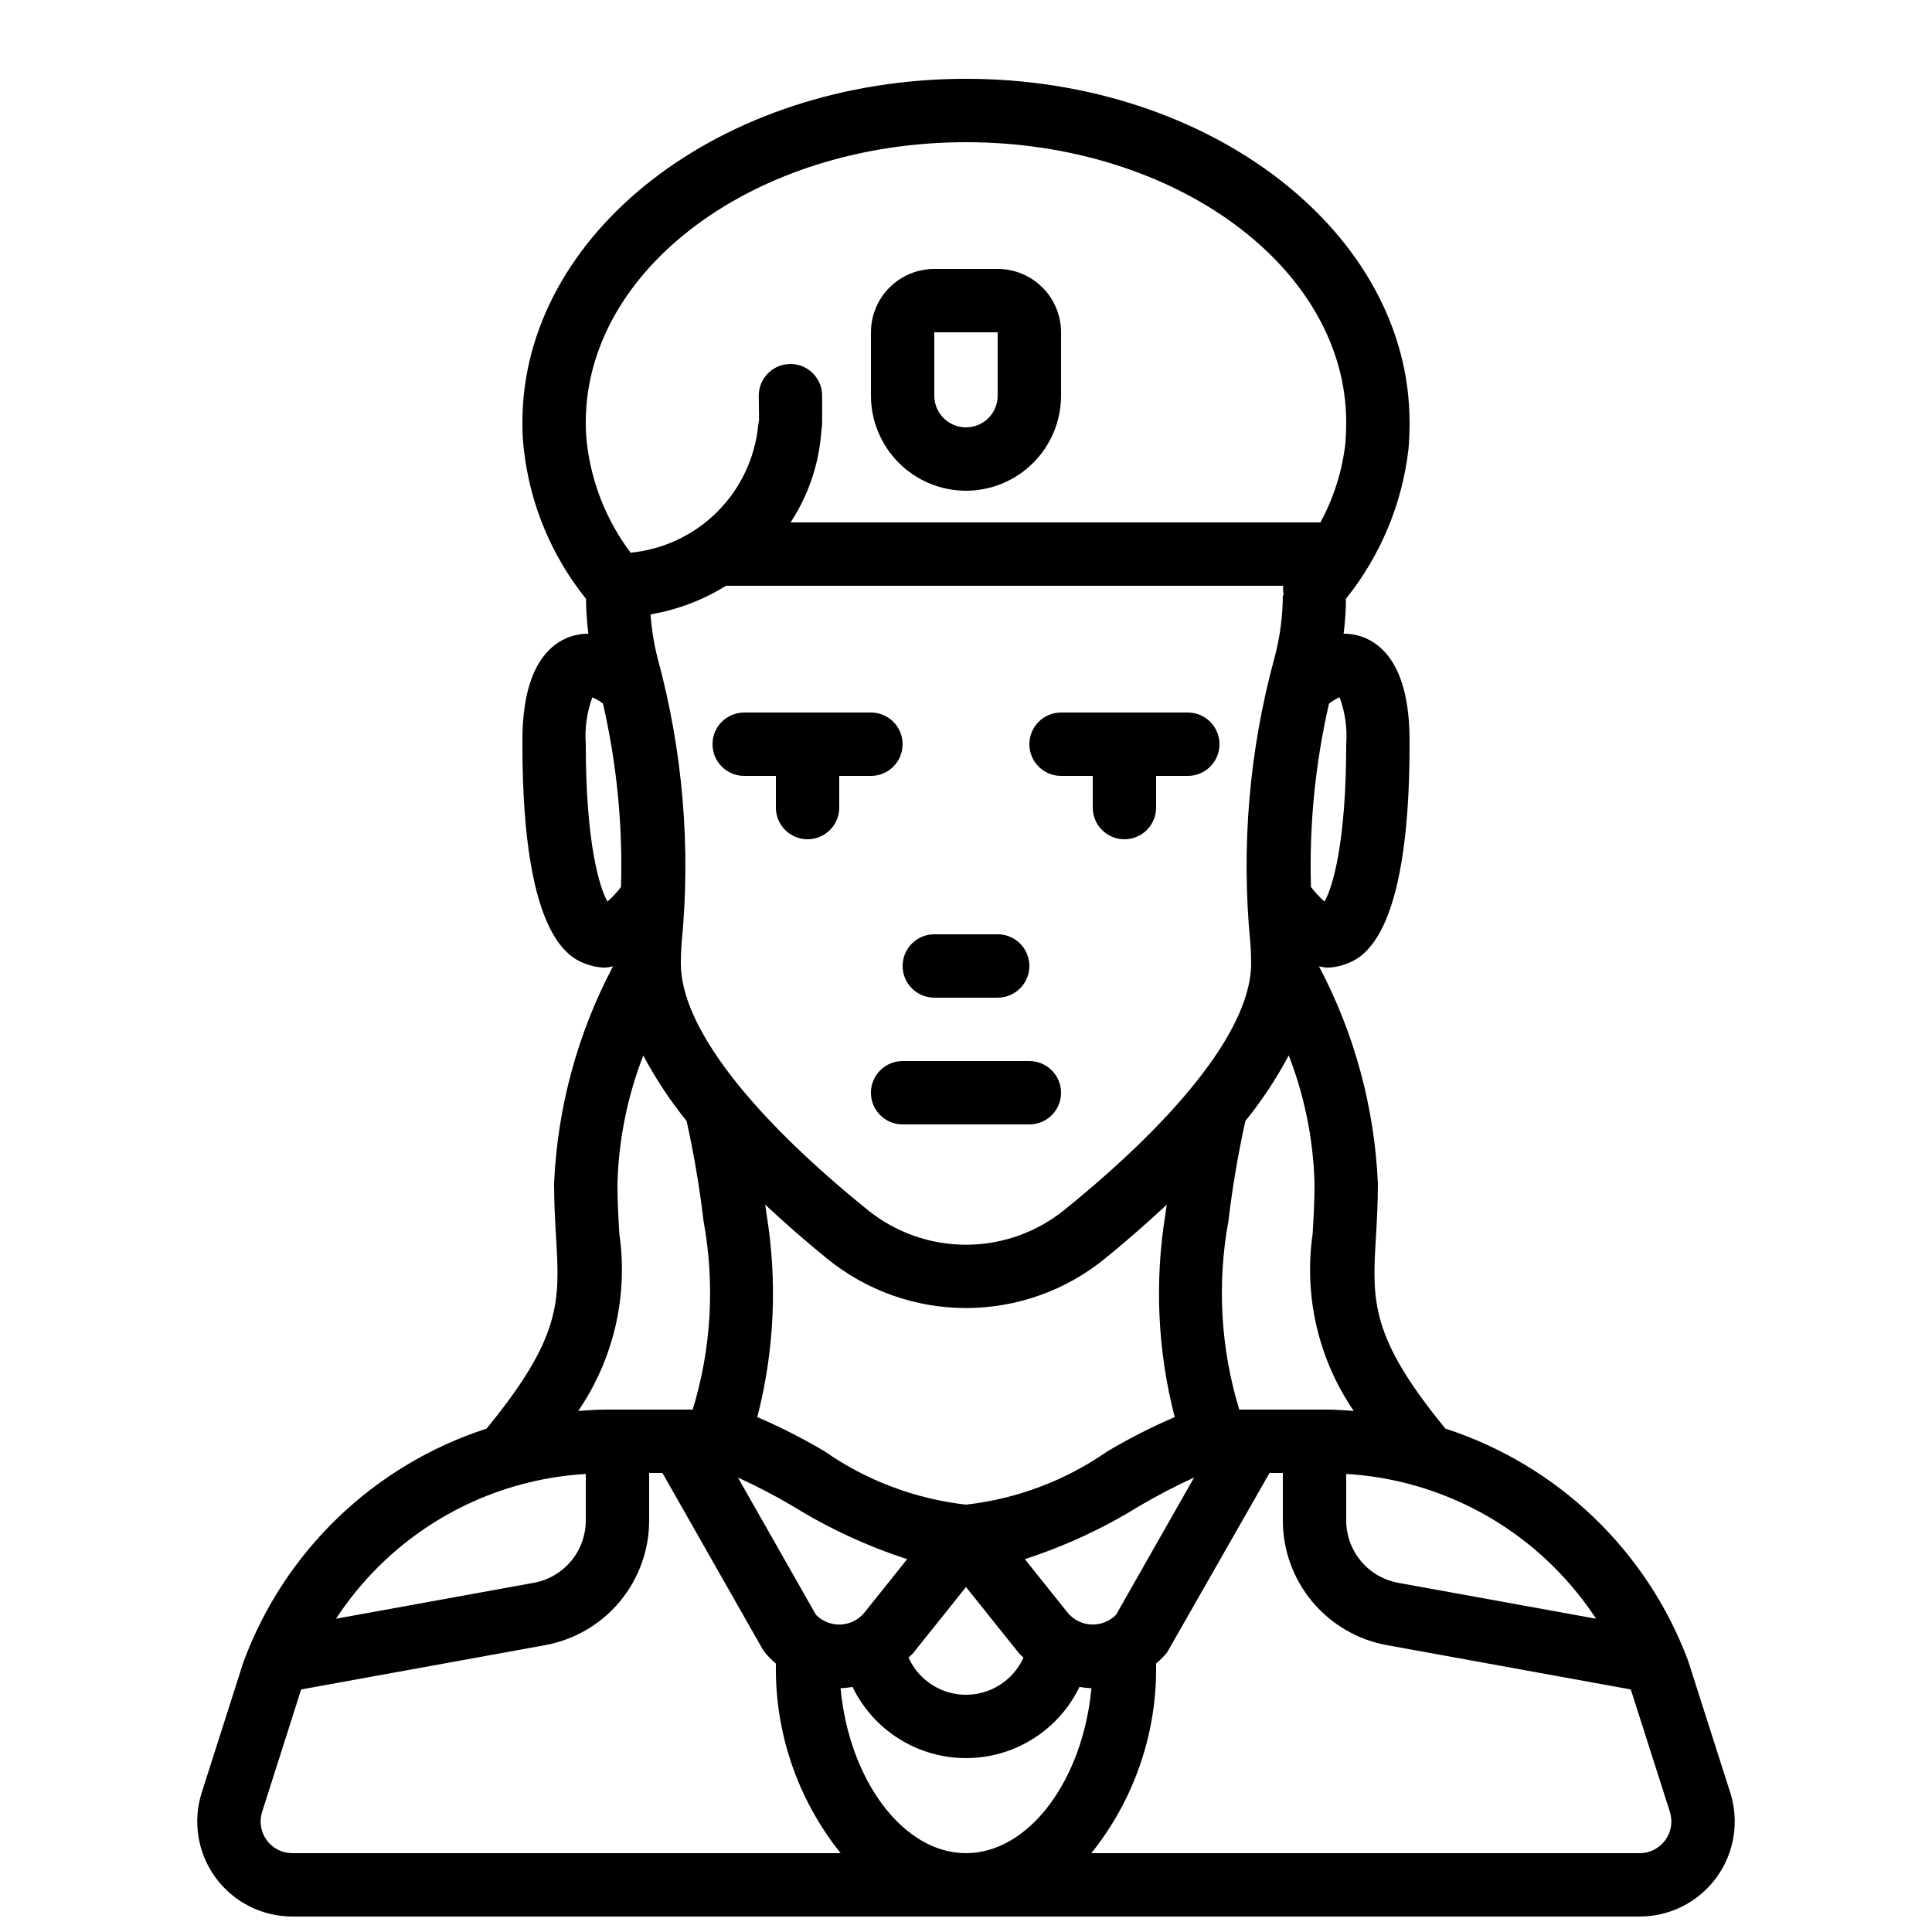
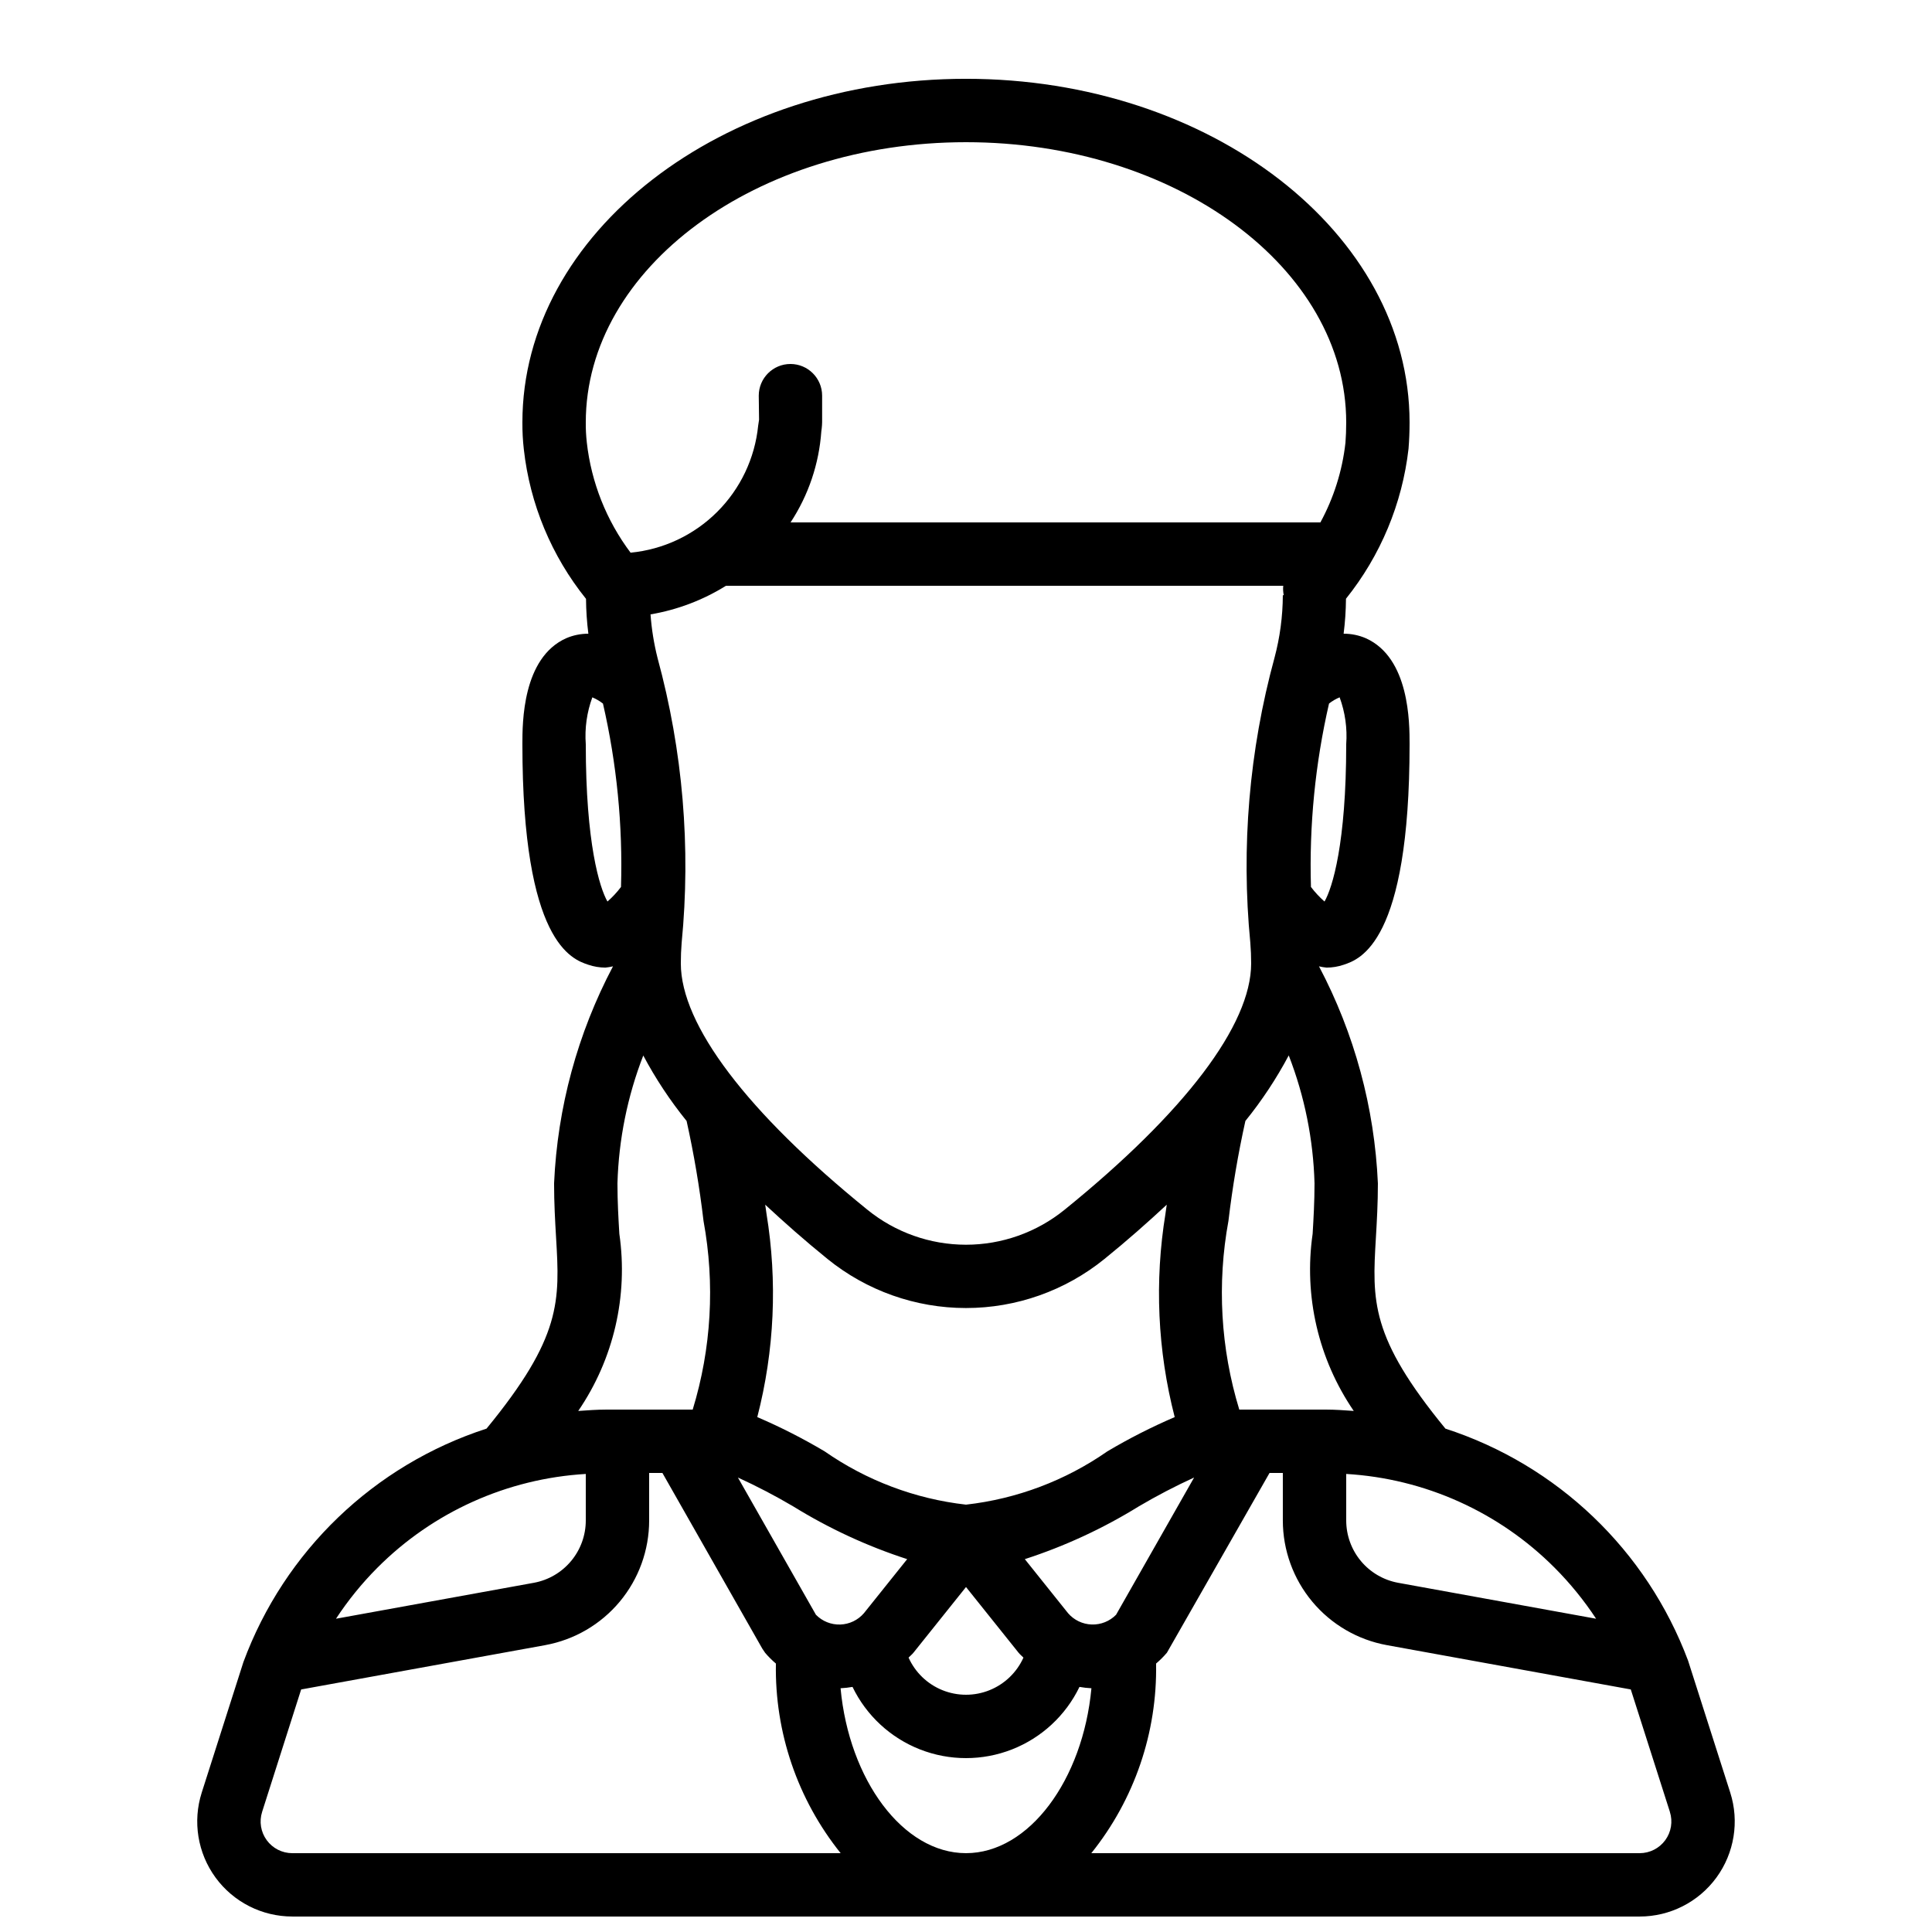
<svg xmlns="http://www.w3.org/2000/svg" width="800px" height="800px" version="1.1" viewBox="144 144 512 512">
  <defs>
    <clipPath id="a">
-       <path d="m196 164h408v487.9h-408z" />
+       <path d="m196 164h408v487.9h-408" />
    </clipPath>
  </defs>
-   <path d="m391.6 408.39h16.793c4.637 0 8.398-3.758 8.398-8.395 0-4.641-3.762-8.398-8.398-8.398h-16.793c-4.637 0-8.398 3.758-8.398 8.398 0 4.637 3.762 8.395 8.398 8.395z" />
-   <path d="m341.22 349.62h8.398v8.398h-0.004c0 4.637 3.758 8.395 8.398 8.395 4.637 0 8.395-3.758 8.395-8.395v-8.398h8.398c4.637 0 8.395-3.758 8.395-8.395 0-4.641-3.758-8.398-8.395-8.398h-33.586c-4.641 0-8.398 3.758-8.398 8.398 0 4.637 3.758 8.395 8.398 8.395z" />
-   <path d="m425.19 349.62h8.398v8.398c0 4.637 3.758 8.395 8.398 8.395 4.637 0 8.395-3.758 8.395-8.395v-8.398h8.398c4.637 0 8.395-3.758 8.395-8.395 0-4.641-3.758-8.398-8.395-8.398h-33.59c-4.637 0-8.395 3.758-8.395 8.398 0 4.637 3.758 8.395 8.395 8.395z" />
-   <path d="m416.79 425.19h-33.59c-4.637 0-8.395 3.762-8.395 8.398 0 4.637 3.758 8.398 8.395 8.398h33.59c4.637 0 8.395-3.762 8.395-8.398 0-4.637-3.758-8.398-8.395-8.398z" />
  <g clip-path="url(#a)">
    <path d="m221.46 651.9h357.07c8.039 0 15.598-3.836 20.344-10.332 4.742-6.492 6.102-14.859 3.656-22.52l-11.176-34.973c-10.949-29.219-34.621-51.848-64.301-61.473-19.922-24.281-19.422-33.797-18.426-50.641 0.254-4.344 0.527-9.031 0.527-14.363-0.891-20.09-6.219-39.73-15.609-57.508 0.66 0.16 1.336 0.27 2.016 0.336 1.531-0.004 3.055-0.258 4.504-0.75 4.328-1.441 17.488-5.828 17.488-58.457 0-5.656 0-22.871-11.586-28.074-1.863-0.805-3.867-1.215-5.894-1.207 0.391-3.074 0.598-6.172 0.625-9.27 9.16-11.422 14.91-25.195 16.574-39.742 0.188-2.297 0.277-4.602 0.277-6.977 0.004-50.215-52.73-91.066-117.55-91.066-64.824 0-117.56 40.852-117.56 91.066-0.016 2.379 0.109 4.762 0.379 7.125 1.617 14.508 7.332 28.25 16.48 39.625 0.027 3.09 0.234 6.176 0.625 9.242-2.027-0.008-4.035 0.402-5.894 1.203-11.59 5.203-11.59 22.414-11.59 28.074 0 52.633 13.16 57.02 17.488 58.457 1.453 0.492 2.973 0.746 4.504 0.75 0.68-0.066 1.355-0.176 2.019-0.336-9.391 17.777-14.723 37.418-15.613 57.504 0 5.328 0.273 10.02 0.527 14.363 1 16.848 1.496 26.359-18.426 50.641h0.004c-29.82 9.668-53.566 32.465-64.438 61.867l-11.043 34.586c-2.445 7.66-1.086 16.027 3.656 22.52 4.742 6.492 12.301 10.328 20.344 10.328zm178.54-16.793c-16.699 0-30.98-19.422-33.242-43.703 1.062-0.051 2.121-0.172 3.168-0.355 3.66 7.578 10.047 13.492 17.883 16.566 7.836 3.07 16.543 3.07 24.379 0 7.836-3.074 14.223-8.988 17.883-16.566 1.047 0.184 2.106 0.305 3.168 0.355-2.258 24.281-16.539 43.703-33.238 43.703zm-81.73-316.68c-0.965-3.809-1.59-7.695-1.875-11.609 7.094-1.203 13.883-3.777 19.988-7.578h147.69c-0.086 0.824-0.039 1.66 0.129 2.473l-0.238 0.043c-0.023 5.598-0.766 11.164-2.211 16.574-6.703 24.562-8.875 50.141-6.406 75.484 0.148 1.789 0.223 3.652 0.223 5.516 0 16.262-17.559 39.441-49.473 65.289v-0.004c-7.387 5.988-16.605 9.25-26.113 9.25-9.508-0.004-18.723-3.273-26.105-9.266-31.891-25.828-49.453-49.012-49.453-65.273 0-1.863 0.074-3.727 0.215-5.438v0.004c2.477-25.336 0.32-50.906-6.371-75.465zm81.73 224.32c-13.469-1.523-26.348-6.379-37.469-14.125-5.742-3.41-11.703-6.445-17.844-9.078 4.551-17.602 5.379-35.961 2.441-53.902-0.086-0.773-0.246-1.605-0.34-2.387 5.07 4.707 10.449 9.477 16.5 14.375h-0.004c10.383 8.414 23.336 13.012 36.699 13.012 13.363 0.004 26.32-4.582 36.703-12.996 6.059-4.906 11.441-9.68 16.516-14.391-0.094 0.766-0.25 1.578-0.336 2.336h0.004c-2.941 17.961-2.113 36.332 2.438 53.953-6.137 2.637-12.098 5.668-17.844 9.078-11.121 7.75-23.996 12.602-37.465 14.125zm15.223 40.539c-1.77 3.93-4.992 7.023-8.992 8.633s-8.465 1.609-12.465 0-7.219-4.703-8.988-8.637c0.414-0.449 0.906-0.805 1.289-1.289l13.934-17.414 13.934 17.414c0.383 0.484 0.871 0.844 1.289 1.293zm30.547-40.062-0.004-0.004c4.758-2.805 9.66-5.363 14.684-7.66l-20.68 36.367c-1.695 1.727-4.039 2.66-6.457 2.582-2.418-0.078-4.691-1.168-6.269-3l-11.453-14.316-0.004-0.004c10.582-3.43 20.715-8.121 30.18-13.969zm-91.535 0-0.004-0.004c9.465 5.848 19.598 10.539 30.18 13.969l-11.457 14.316c-1.574 1.84-3.848 2.93-6.269 3.012-2.418 0.082-4.762-0.859-6.457-2.59l-20.676-36.367c5.023 2.297 9.922 4.856 14.68 7.66zm221.94 48.496 10.363 32.441h-0.008c0.816 2.551 0.363 5.34-1.219 7.504-1.582 2.164-4.102 3.445-6.781 3.445h-145.32c11.422-14.227 17.496-32.008 17.164-50.254 1.031-0.875 1.988-1.832 2.867-2.863l27.199-47.645h3.523v12.594c0.004 7.863 2.762 15.473 7.797 21.508 5.031 6.035 12.023 10.117 19.758 11.527zm-20.191-32.262h-0.004c4.117 4.125 7.801 8.656 11.004 13.523l-52.453-9.523c-3.863-0.707-7.359-2.746-9.875-5.762-2.516-3.019-3.894-6.824-3.894-10.754v-12.332c20.828 1.23 40.48 10.07 55.219 24.848zm-53.227-41.543c-2.457-0.176-4.914-0.359-7.398-0.359h-22.938c-4.949-16.203-5.934-33.359-2.867-50.02 1.051-8.895 2.547-17.73 4.488-26.473 4.375-5.406 8.223-11.223 11.488-17.367 4.203 10.828 6.512 22.297 6.832 33.902 0 4.961-0.262 9.332-0.5 13.371-2.379 16.461 1.508 33.215 10.895 46.945zm-1.996-176.69c0 26.285-3.656 38.055-5.75 41.691-1.324-1.164-2.527-2.457-3.594-3.859-0.484-16.344 1.125-32.68 4.789-48.609 0.859-0.676 1.805-1.23 2.812-1.648 1.457 3.973 2.051 8.207 1.742 12.426zm-201.25-79.988c-0.199-1.754-0.293-3.516-0.273-5.281 0-40.957 45.199-74.273 100.76-74.273 55.559 0 100.76 33.316 100.76 74.273 0 1.918-0.074 3.773-0.203 5.441h-0.004c-0.832 7.379-3.086 14.527-6.633 21.047h-140.41c4.734-7.207 7.543-15.512 8.148-24.113 0.168-1.078 0.238-2.168 0.215-3.258v-6.215c0-4.637-3.758-8.398-8.395-8.398s-8.398 3.762-8.398 8.398l0.082 6.359-0.238 1.594c-0.875 8.656-4.723 16.738-10.891 22.875-6.164 6.137-14.266 9.945-22.922 10.781-6.406-8.531-10.414-18.625-11.602-29.23zm5.473 121.68c-2.09-3.637-5.746-15.406-5.746-41.691-0.309-4.219 0.281-8.453 1.738-12.422 1.008 0.426 1.953 0.98 2.816 1.652 3.664 15.93 5.269 32.266 4.781 48.602-1.062 1.406-2.266 2.695-3.59 3.859zm3.148 88.055c-0.238-4.039-0.5-8.406-0.5-13.371 0.328-11.598 2.644-23.059 6.844-33.879 3.262 6.137 7.109 11.945 11.48 17.348 1.941 8.758 3.441 17.605 4.488 26.516 3.062 16.648 2.078 33.785-2.871 49.973h-22.938c-2.488 0-4.941 0.188-7.398 0.359 9.387-13.73 13.277-30.484 10.895-46.945zm-64.113 88.488c14.73-14.777 34.387-23.621 55.219-24.848v12.332c0 3.93-1.379 7.731-3.894 10.746-2.512 3.019-6.004 5.059-9.867 5.766l-52.438 9.523h0.004c3.188-4.867 6.867-9.398 10.977-13.52zm-30.555 64.703 10.344-32.438 64.68-11.746 0.004-0.004c7.727-1.414 14.719-5.492 19.75-11.527 5.031-6.035 7.789-13.645 7.789-21.504v-12.594h3.516l26.469 46.551 0.742 1.098-0.004 0.004c0.879 1.027 1.84 1.984 2.867 2.859-0.328 18.242 5.742 36.023 17.164 50.25h-145.32c-2.684 0-5.199-1.281-6.781-3.445-1.582-2.164-2.035-4.953-1.219-7.504z" />
  </g>
-   <path d="m400 274.05c6.676-0.008 13.082-2.664 17.805-7.387 4.719-4.723 7.379-11.125 7.383-17.805v-16.793c-0.004-4.453-1.773-8.723-4.922-11.871-3.148-3.148-7.418-4.918-11.871-4.922h-16.793c-4.453 0.004-8.723 1.773-11.871 4.922-3.148 3.148-4.918 7.418-4.922 11.871v16.793c0.008 6.68 2.664 13.082 7.387 17.805 4.723 4.723 11.125 7.379 17.805 7.387zm-8.398-41.984h16.793v16.793c0 4.637-3.758 8.398-8.395 8.398-4.641 0-8.398-3.762-8.398-8.398z" />
</svg>